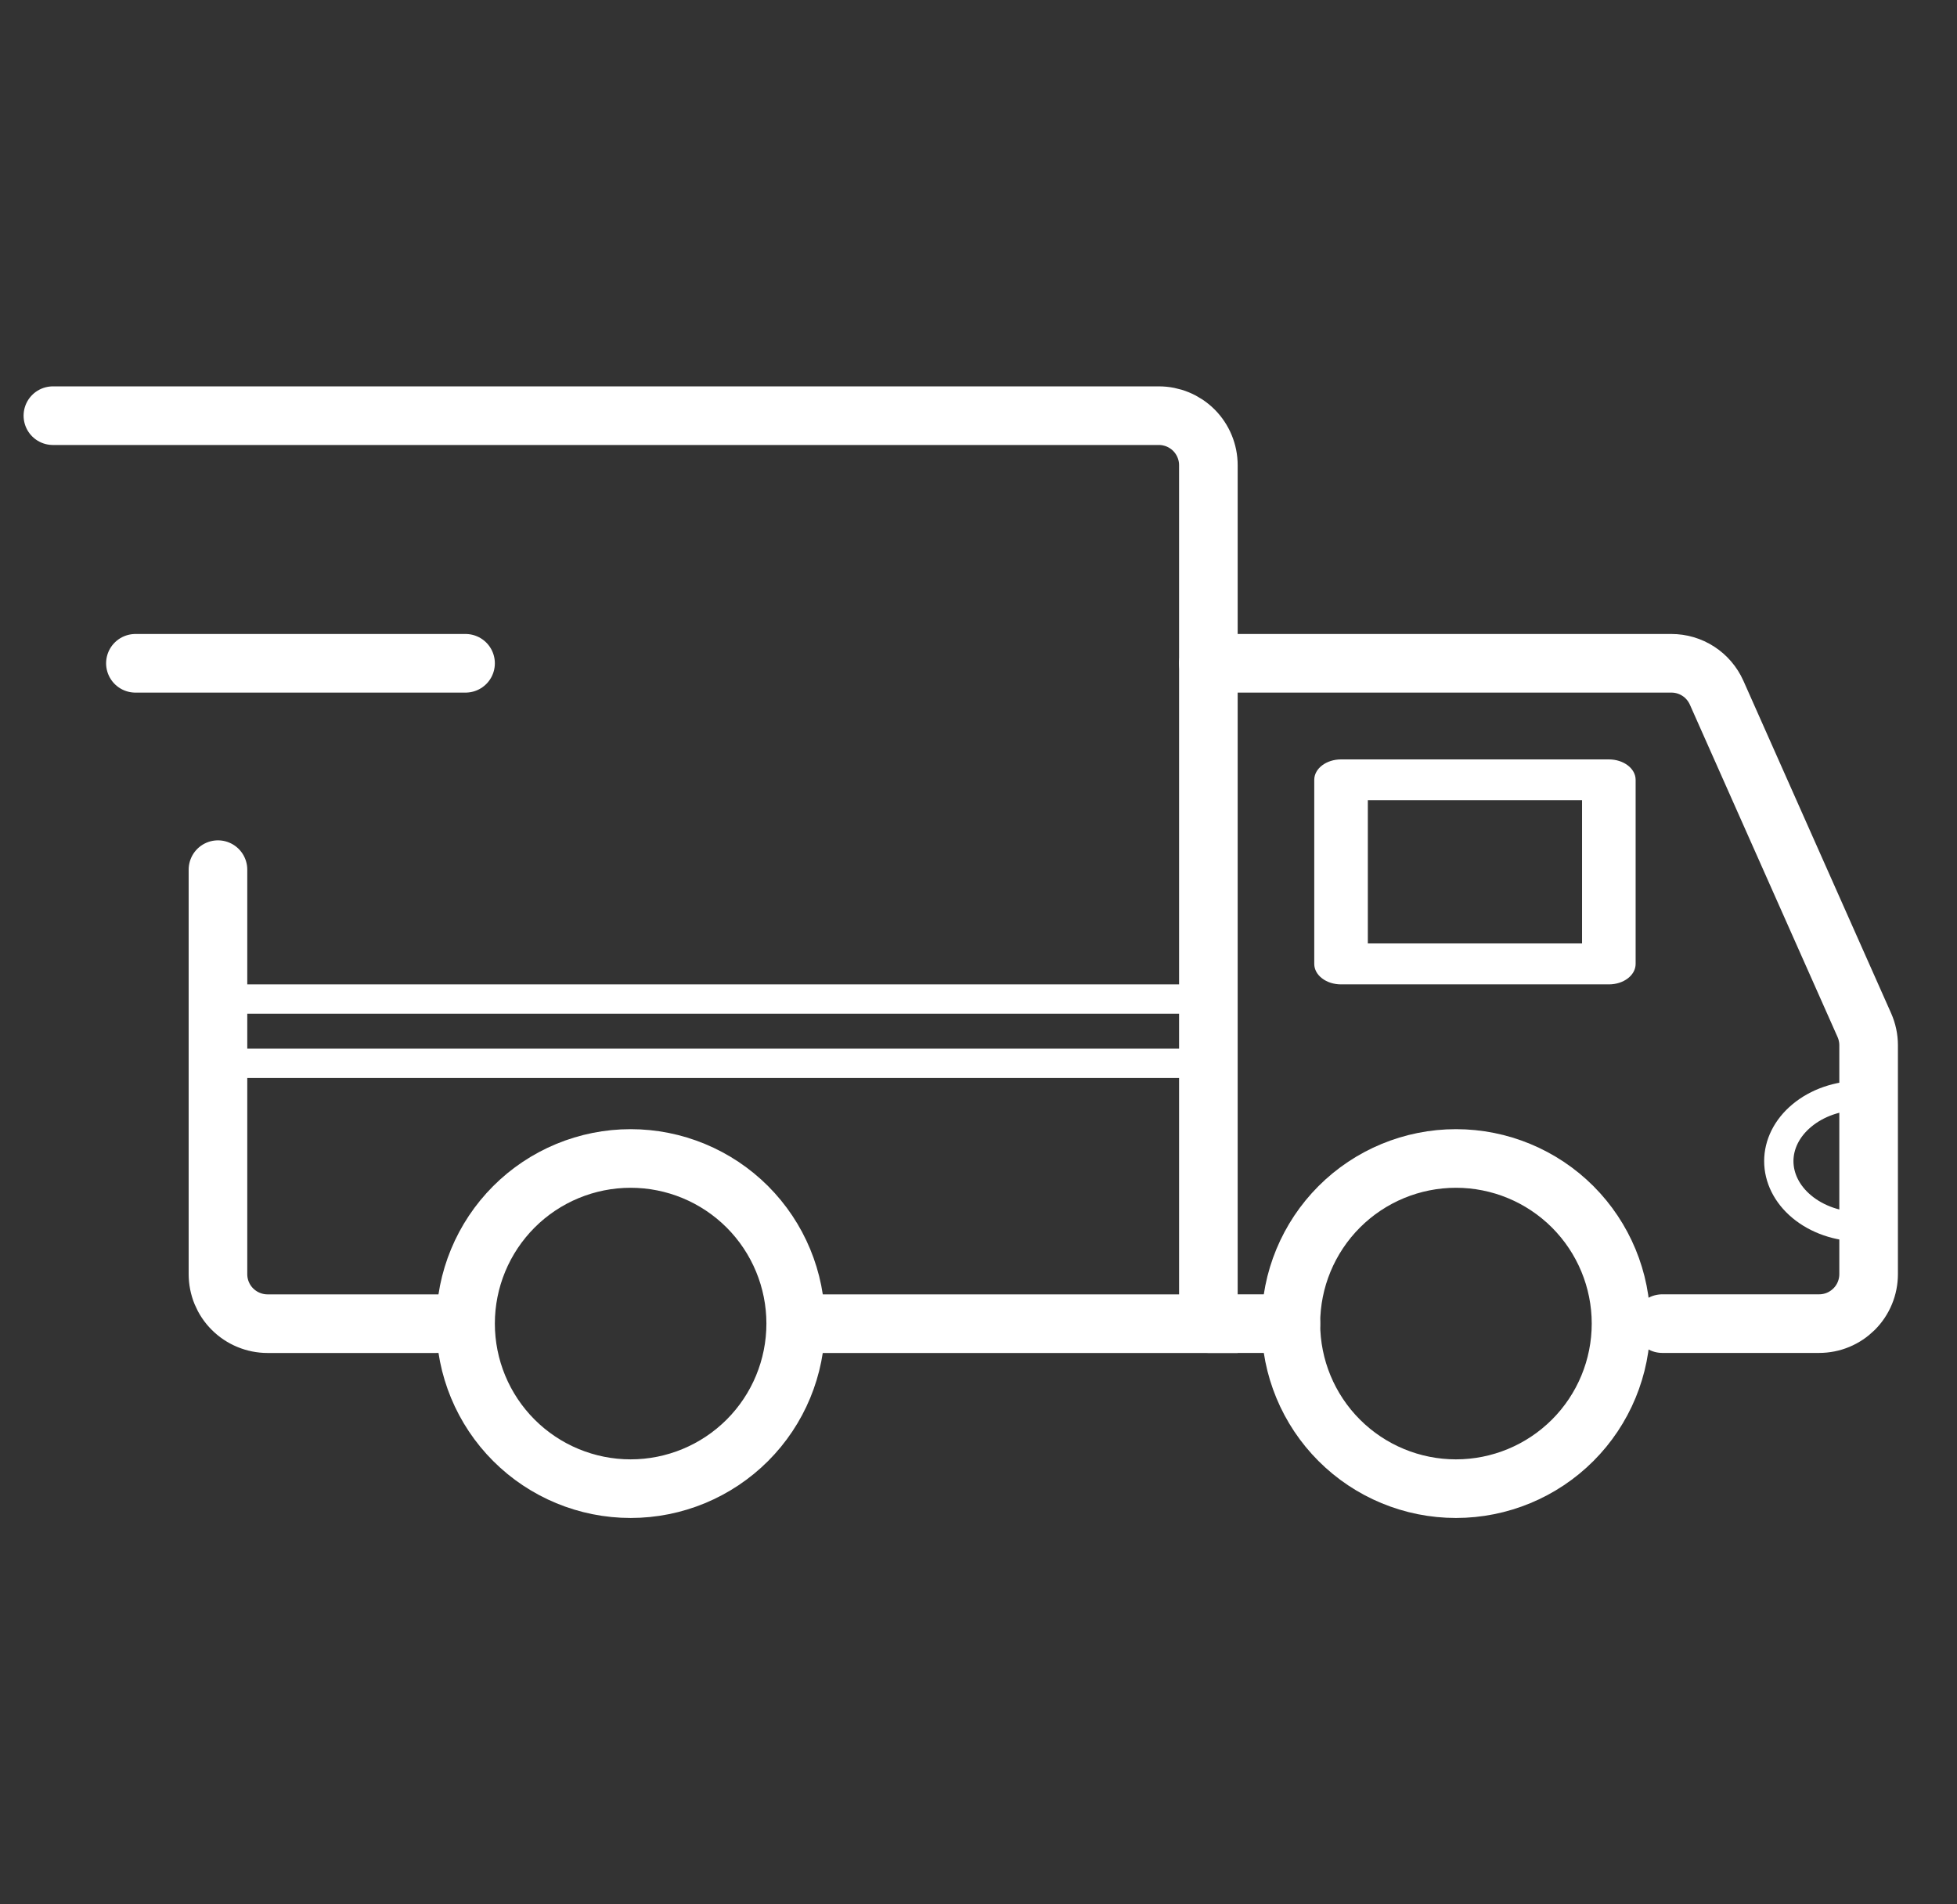
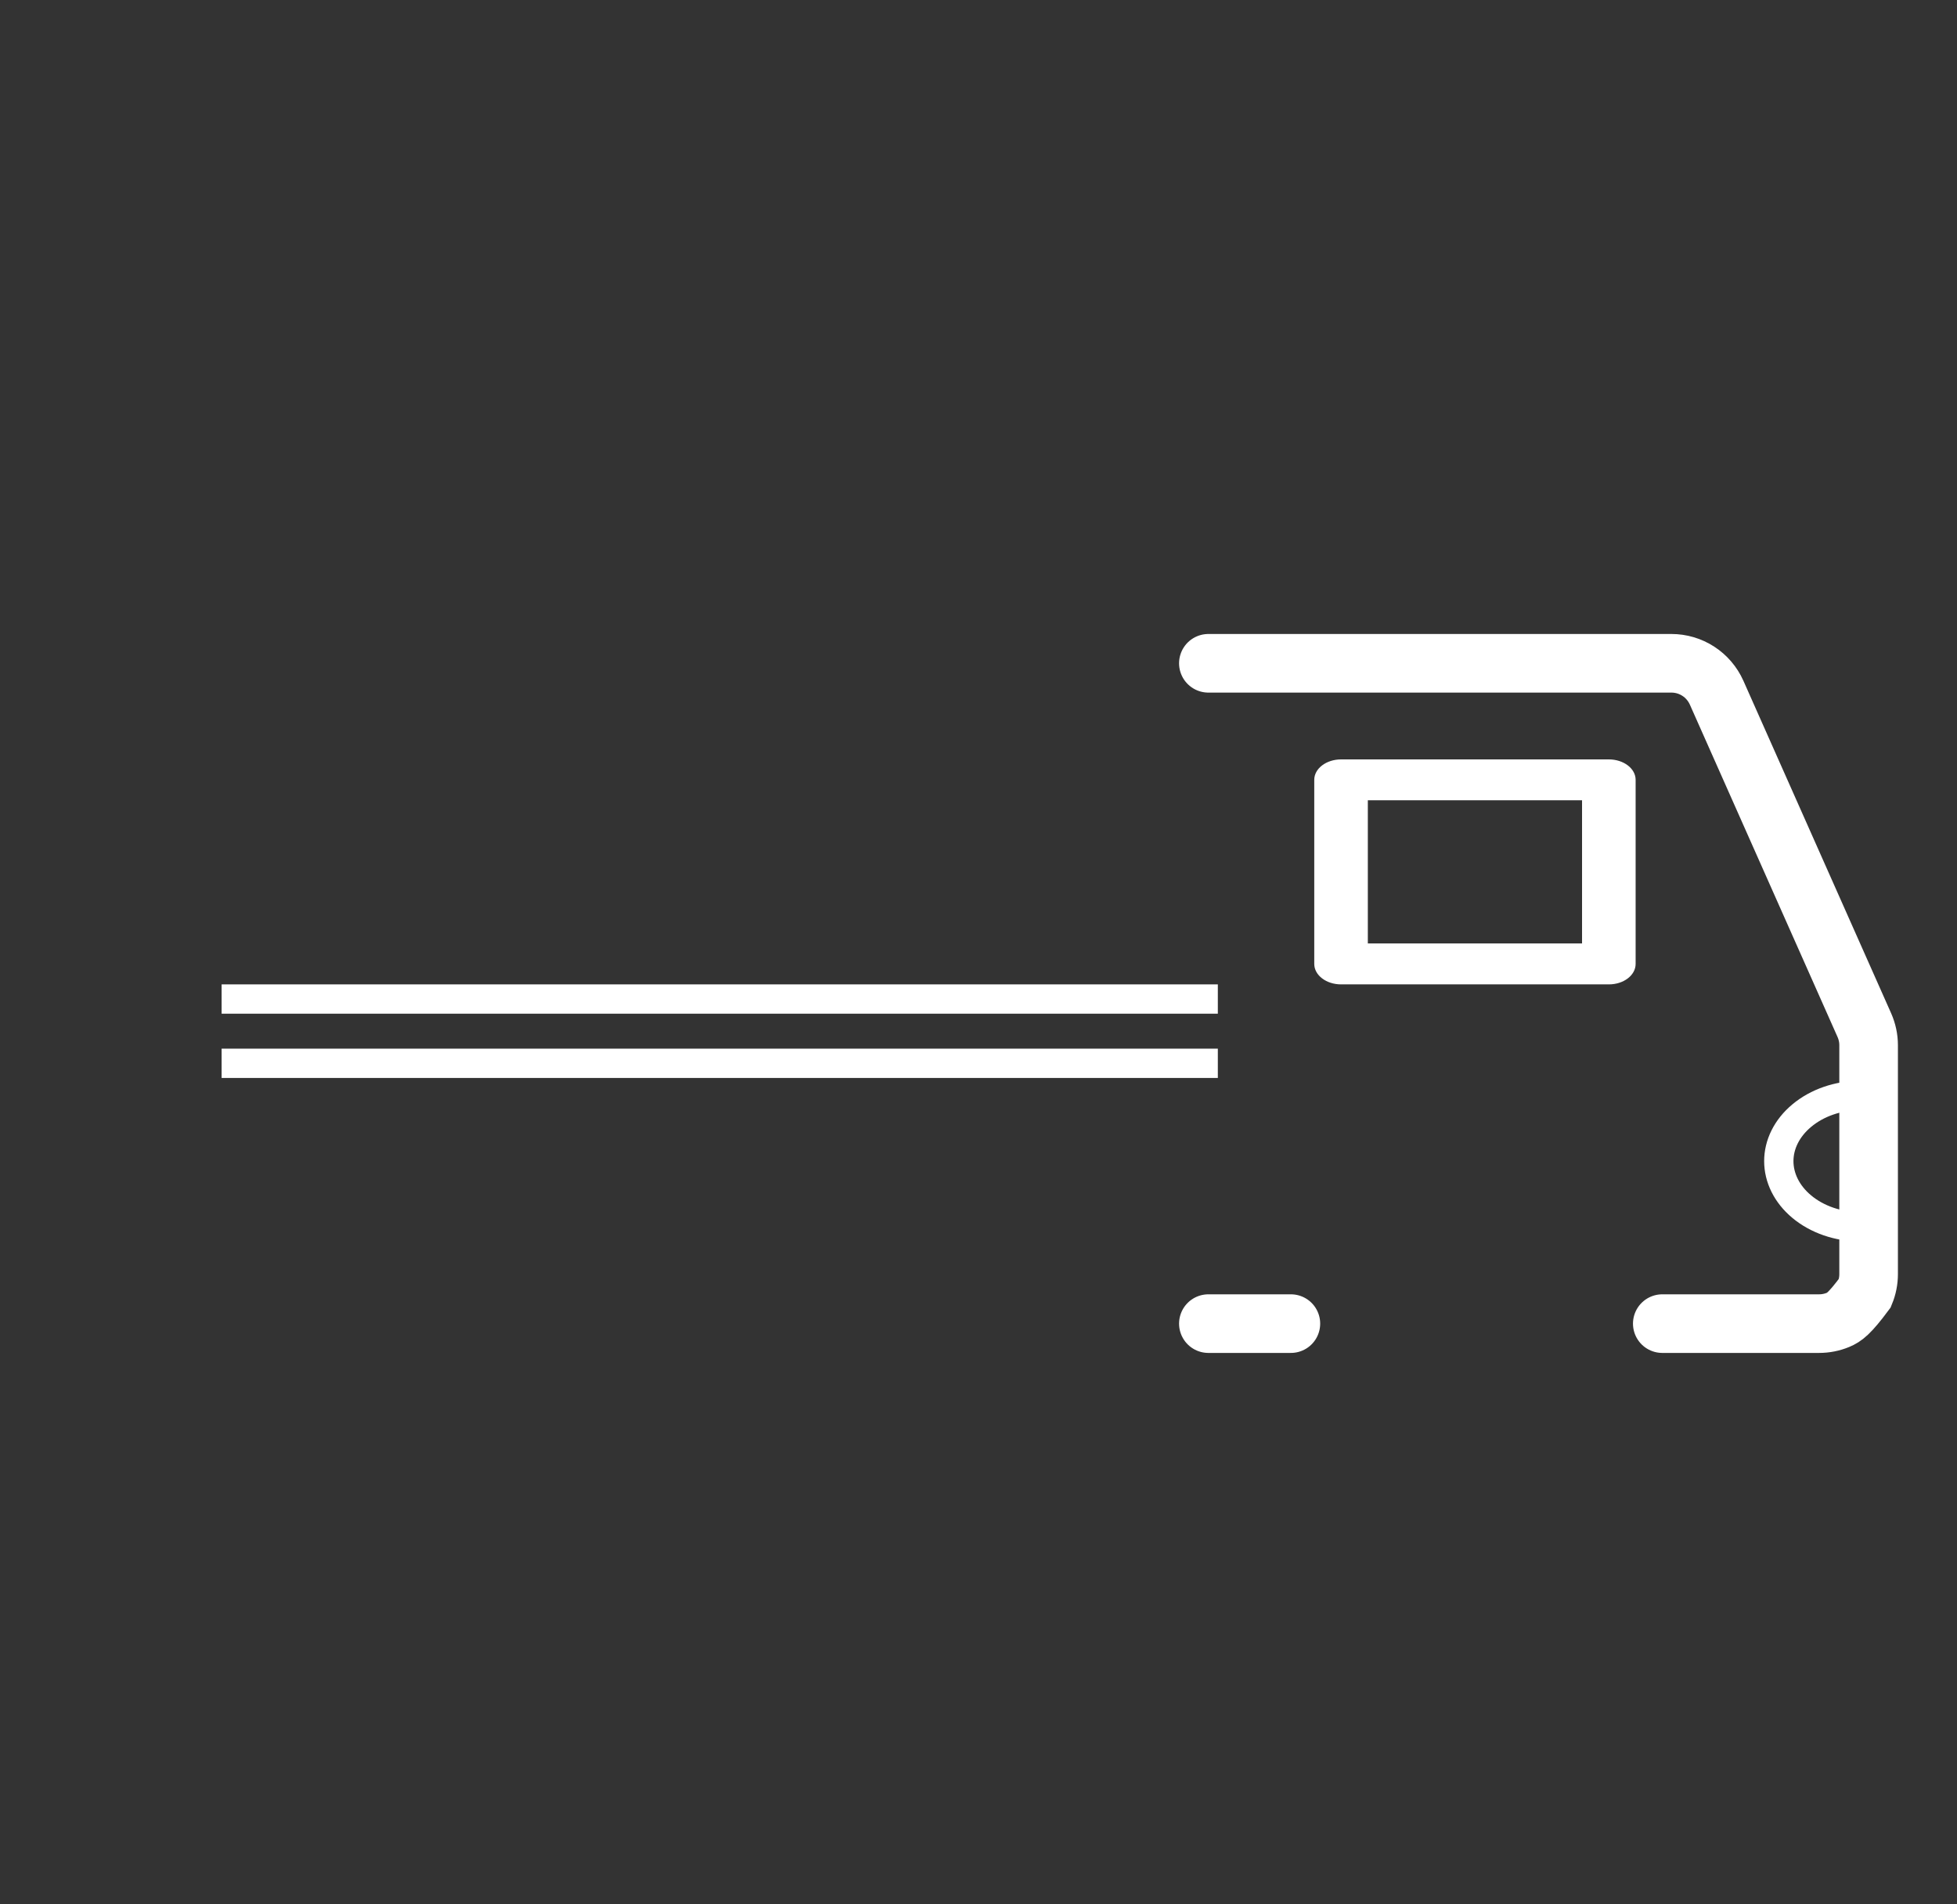
<svg xmlns="http://www.w3.org/2000/svg" width="37" height="36" viewBox="0 0 37 36" fill="none">
  <rect x="0" y="0" width="37" height="36" fill="#333333" stroke="none" />
  <path d="M30.418 14.356H25.355C25.075 14.356 24.848 14.529 24.848 14.742V18.222C24.848 18.436 25.075 18.609 25.355 18.609H30.418C30.698 18.609 30.924 18.436 30.924 18.222V14.742C30.924 14.529 30.698 14.356 30.418 14.356ZM29.911 17.835H25.861V15.129H29.911V17.835Z" fill="white" />
-   <path d="M11.923 28.142C12.751 28.142 13.544 27.813 14.13 27.228C14.715 26.643 15.044 25.849 15.044 25.021C15.044 24.194 14.715 23.4 14.13 22.814C13.544 22.229 12.751 21.9 11.923 21.9C11.095 21.9 10.301 22.229 9.716 22.814C9.131 23.4 8.802 24.194 8.802 25.021C8.802 25.849 9.131 26.643 9.716 27.228C10.301 27.813 11.095 28.142 11.923 28.142ZM27.527 28.142C28.355 28.142 29.148 27.813 29.734 27.228C30.319 26.643 30.648 25.849 30.648 25.021C30.648 24.194 30.319 23.4 29.734 22.814C29.148 22.229 28.355 21.9 27.527 21.9C26.699 21.9 25.905 22.229 25.32 22.814C24.735 23.4 24.406 24.194 24.406 25.021C24.406 25.849 24.735 26.643 25.32 27.228C25.905 27.813 26.699 28.142 27.527 28.142Z" stroke="white" stroke-width="1.108" stroke-miterlimit="1.5" stroke-linecap="round" stroke-linejoin="round" />
-   <path d="M15.122 25.023H22.846V8.794C22.846 8.546 22.747 8.308 22.572 8.132C22.396 7.957 22.158 7.858 21.91 7.858H1M8.256 25.023H5.057C4.934 25.023 4.812 24.998 4.699 24.951C4.585 24.904 4.482 24.835 4.395 24.748C4.308 24.662 4.239 24.558 4.192 24.445C4.145 24.331 4.121 24.209 4.121 24.086V16.44" stroke="white" stroke-width="1.108" stroke-linecap="round" />
-   <path d="M2.56 12.539H8.802" stroke="white" stroke-width="1.108" stroke-linecap="round" stroke-linejoin="round" />
-   <path d="M22.846 12.539H31.6C31.781 12.539 31.958 12.591 32.11 12.69C32.261 12.788 32.381 12.929 32.455 13.094L35.248 19.379C35.301 19.499 35.329 19.628 35.329 19.759V24.086C35.329 24.209 35.305 24.33 35.258 24.444C35.211 24.558 35.142 24.661 35.055 24.748C34.968 24.834 34.865 24.904 34.751 24.951C34.638 24.998 34.516 25.022 34.393 25.022H31.428M22.846 25.022H24.406" stroke="white" stroke-width="1.108" stroke-linecap="round" />
+   <path d="M22.846 12.539H31.6C31.781 12.539 31.958 12.591 32.11 12.69C32.261 12.788 32.381 12.929 32.455 13.094L35.248 19.379C35.301 19.499 35.329 19.628 35.329 19.759V24.086C35.329 24.209 35.305 24.33 35.258 24.444C34.968 24.834 34.865 24.904 34.751 24.951C34.638 24.998 34.516 25.022 34.393 25.022H31.428M22.846 25.022H24.406" stroke="white" stroke-width="1.108" stroke-linecap="round" />
  <line x1="23.025" y1="20.101" x2="4.19" y2="20.101" stroke="white" stroke-width="0.554" />
  <line x1="23.025" y1="18.886" x2="4.19" y2="18.886" stroke="white" stroke-width="0.554" />
  <path d="M35.177 23.192C34.752 23.192 34.353 23.051 34.066 22.812C33.779 22.573 33.631 22.262 33.631 21.95C33.631 21.639 33.779 21.328 34.066 21.089C34.353 20.849 34.752 20.708 35.177 20.708" stroke="white" stroke-width="0.554" />
</svg>